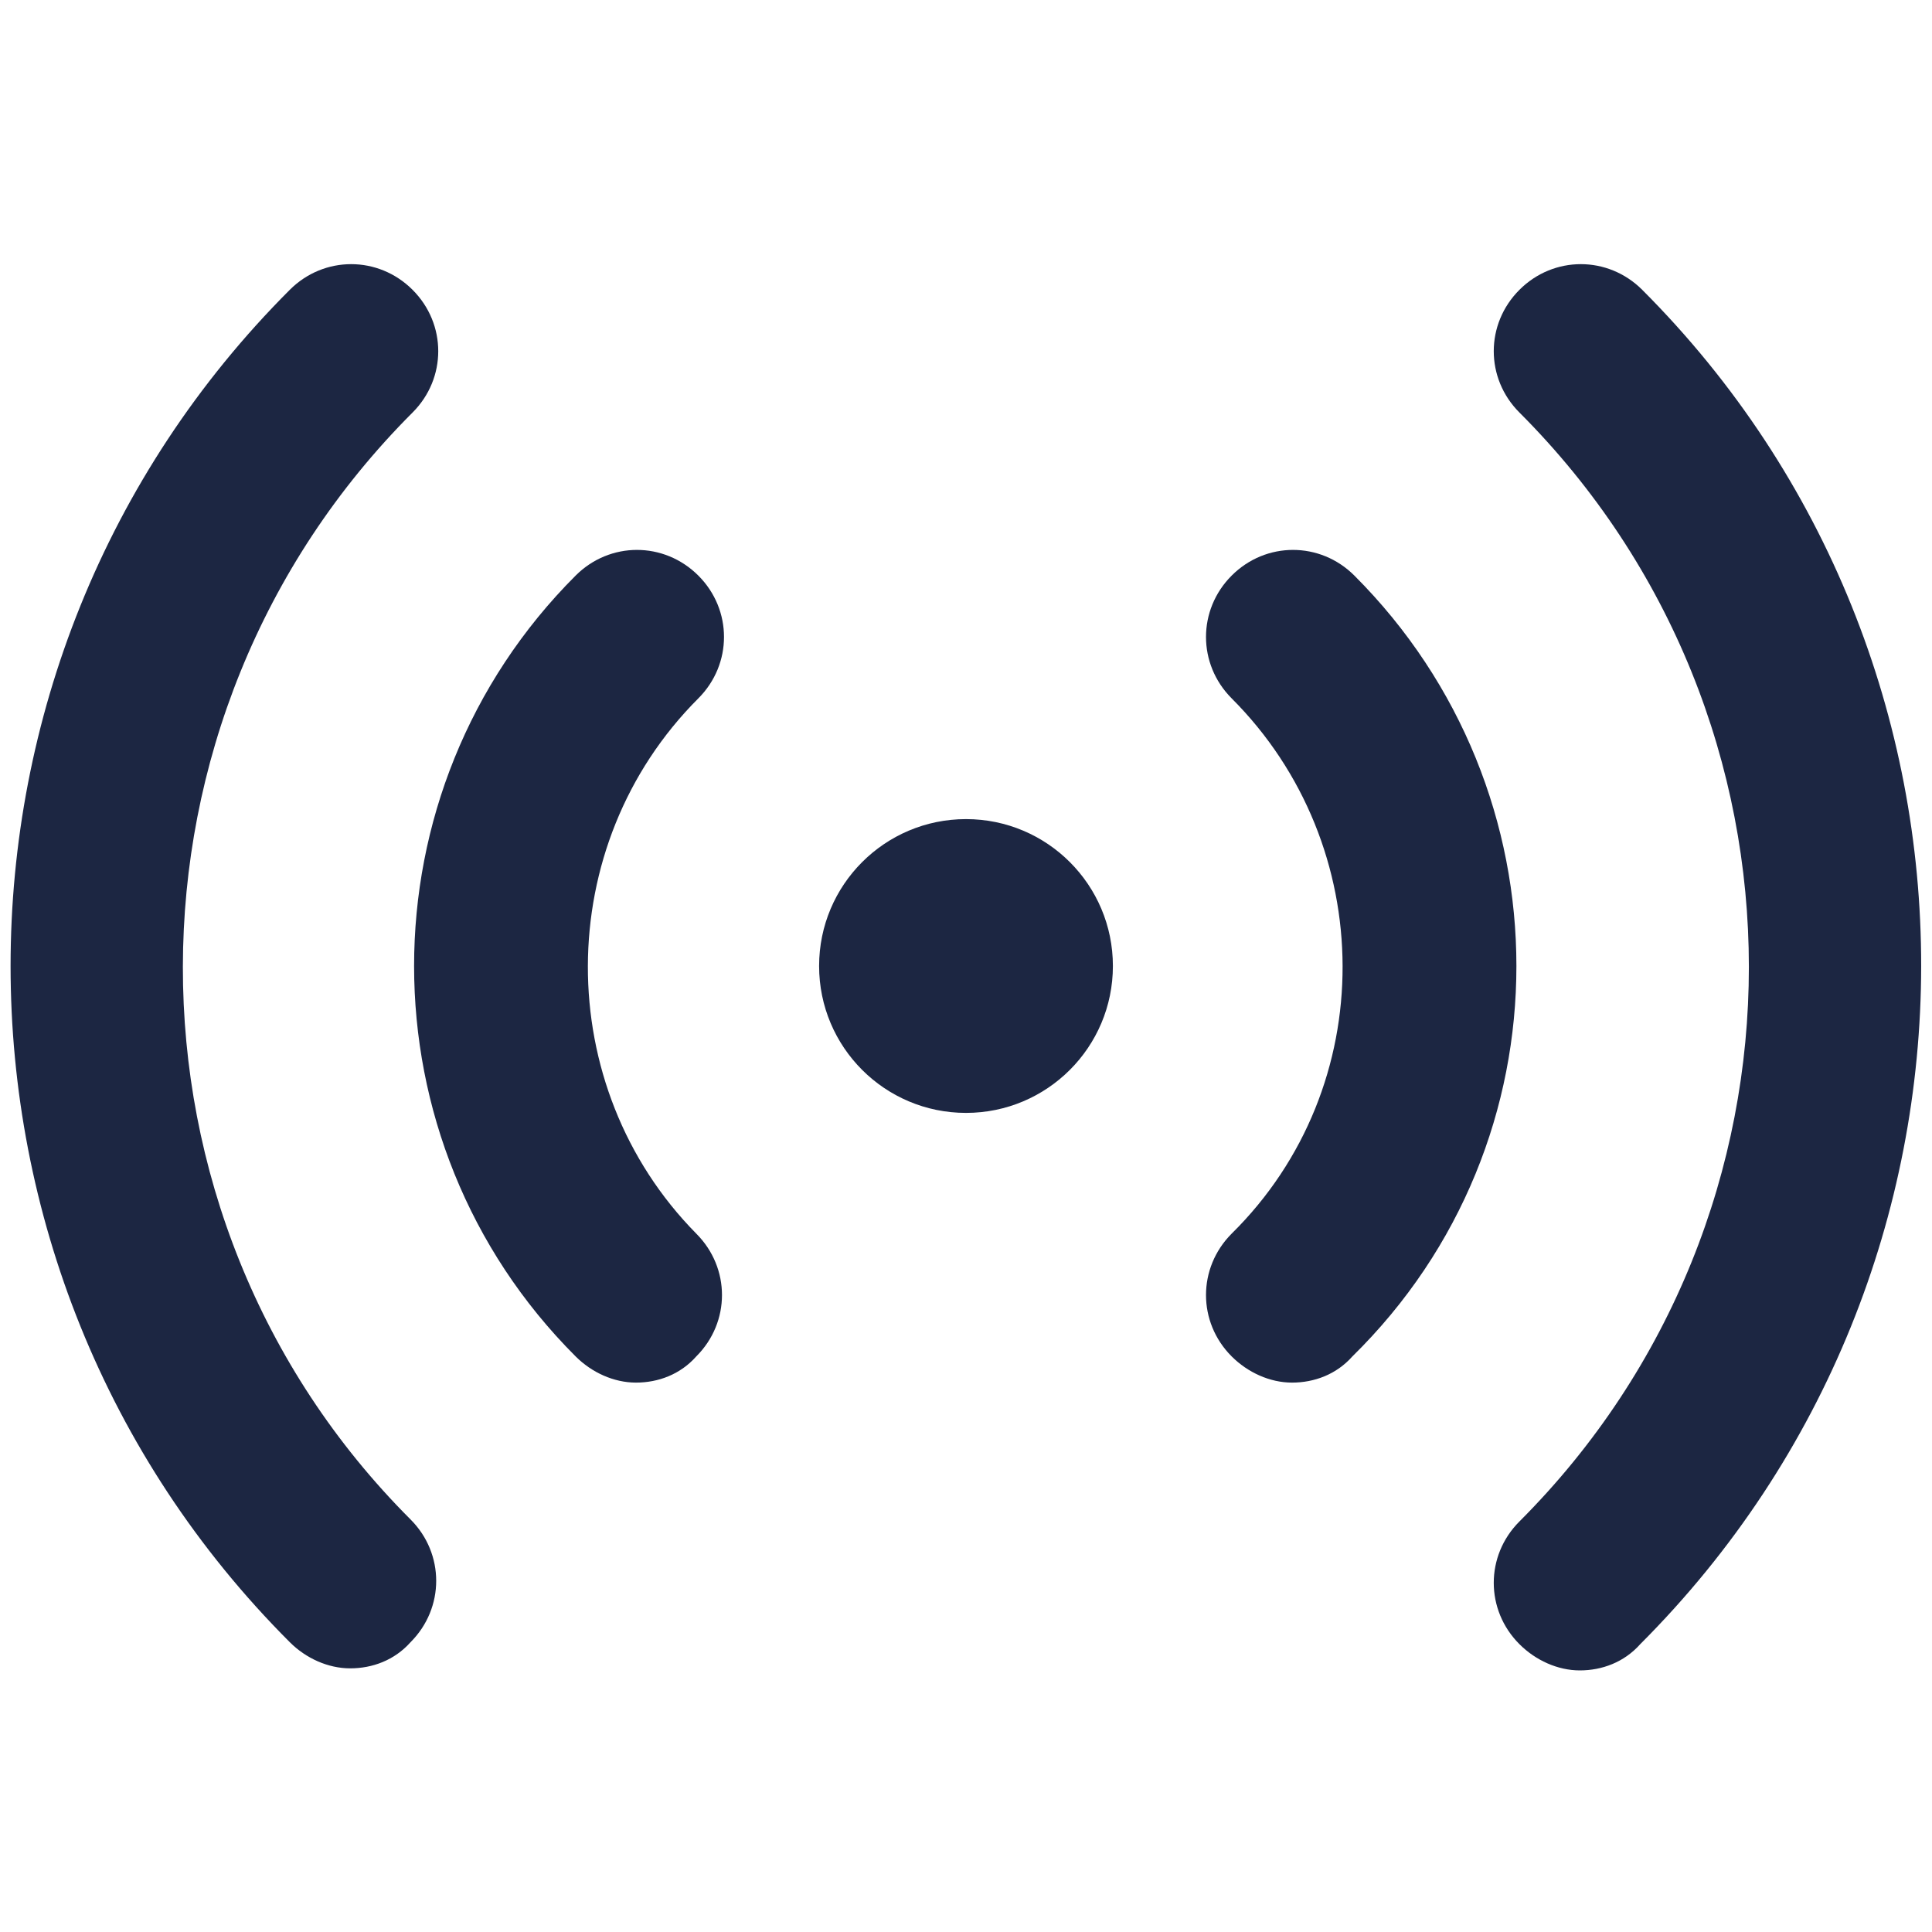
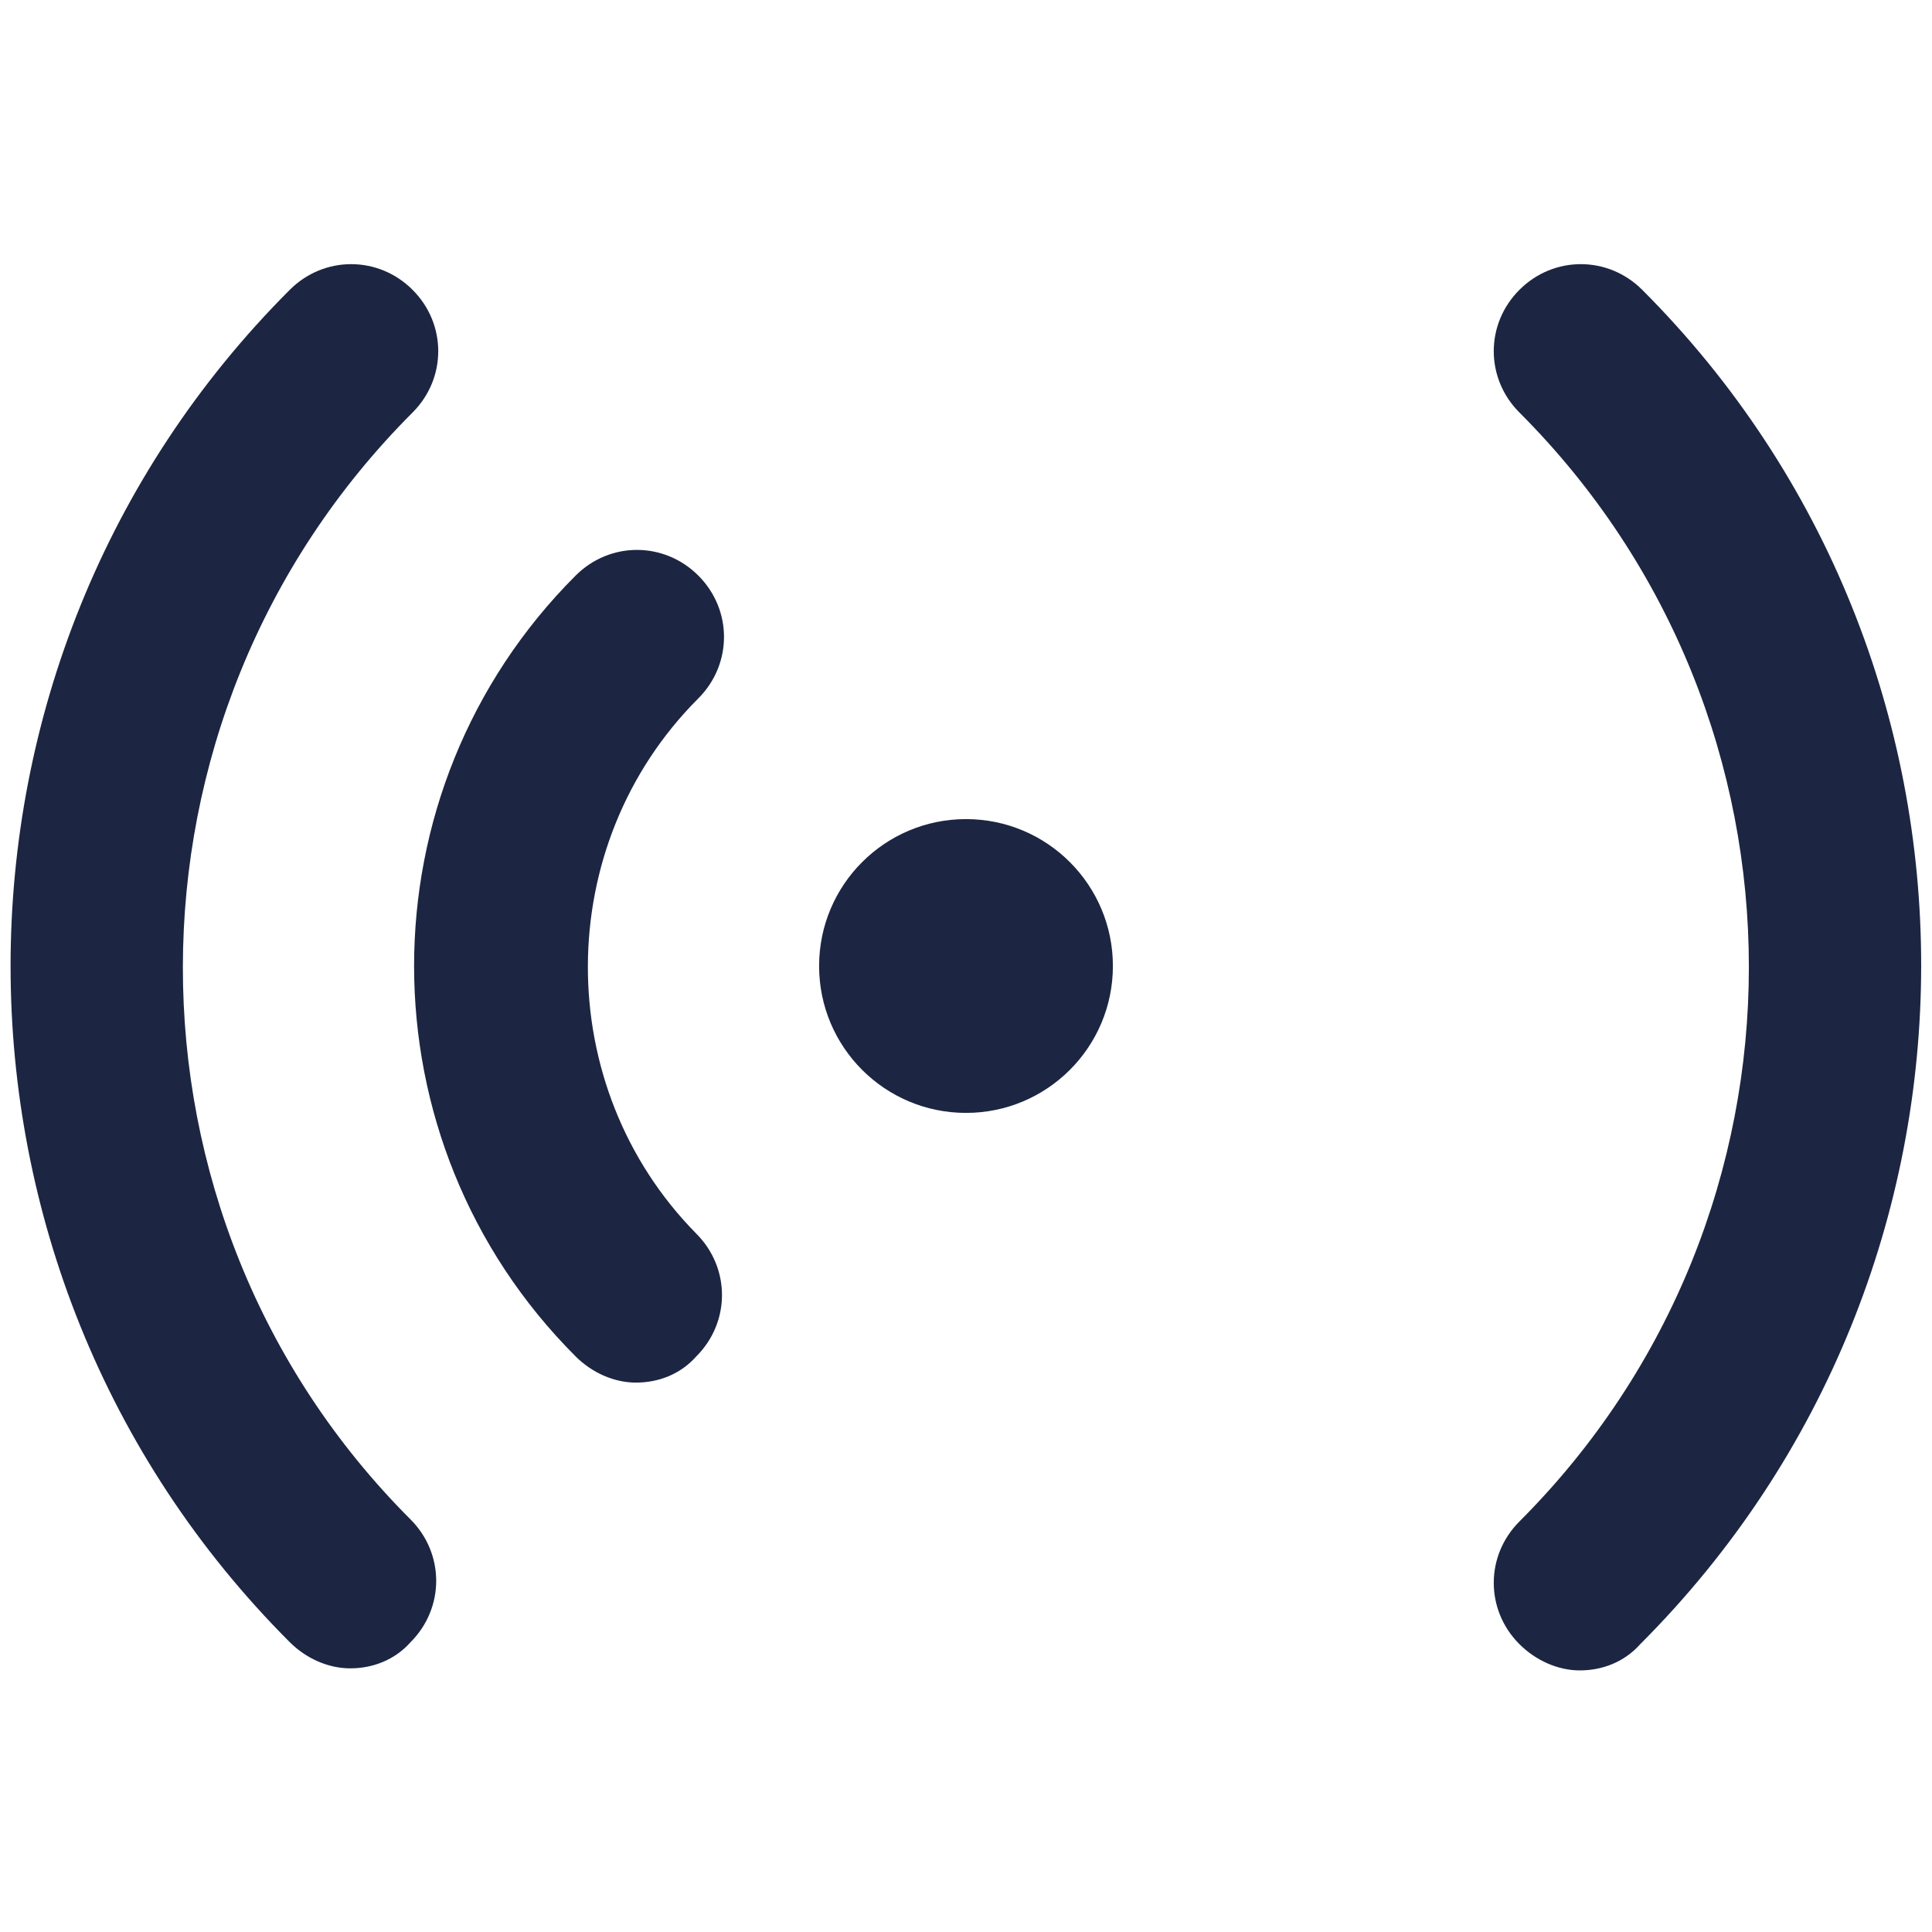
<svg xmlns="http://www.w3.org/2000/svg" width="30" height="30" viewBox="0 0 30 30" fill="none">
  <path d="M25.5 4.5C24.969 3.969 24.125 3.969 23.594 4.5C23.062 5.031 23.062 5.875 23.594 6.406C28.344 11.156 28.344 18.875 23.594 23.625C23.062 24.156 23.062 25 23.594 25.531C23.844 25.781 24.188 25.938 24.531 25.938C24.875 25.938 25.219 25.812 25.469 25.531C31.281 19.719 31.281 10.281 25.5 4.5Z" fill="#1C2642" />
-   <path d="M21.031 8.938C20.5 8.406 19.656 8.406 19.125 8.938C18.594 9.469 18.594 10.312 19.125 10.844C21.406 13.125 21.438 16.875 19.125 19.156C18.594 19.688 18.594 20.531 19.125 21.062C19.375 21.312 19.719 21.469 20.062 21.469C20.406 21.469 20.75 21.344 21 21.062C24.406 17.719 24.375 12.281 21.031 8.938Z" fill="#1C2642" />
  <path d="M6.406 6.406C6.938 5.875 6.938 5.031 6.406 4.5C5.875 3.969 5.031 3.969 4.5 4.5C-1.281 10.281 -1.281 19.719 4.5 25.5C4.75 25.75 5.094 25.906 5.438 25.906C5.781 25.906 6.125 25.781 6.375 25.5C6.906 24.969 6.906 24.125 6.375 23.594C1.656 18.875 1.656 11.156 6.406 6.406Z" fill="#1C2642" />
  <path d="M10.844 10.844C11.375 10.312 11.375 9.469 10.844 8.938C10.312 8.406 9.469 8.406 8.938 8.938C5.594 12.281 5.594 17.719 8.938 21.062C9.188 21.312 9.531 21.469 9.875 21.469C10.219 21.469 10.562 21.344 10.812 21.062C11.344 20.531 11.344 19.688 10.812 19.156C8.562 16.875 8.562 13.125 10.844 10.844Z" fill="#1C2642" />
  <path d="M15 17.281C16.26 17.281 17.281 16.26 17.281 15C17.281 13.74 16.26 12.719 15 12.719C13.74 12.719 12.719 13.74 12.719 15C12.719 16.26 13.74 17.281 15 17.281Z" fill="#1C2642" />
</svg>